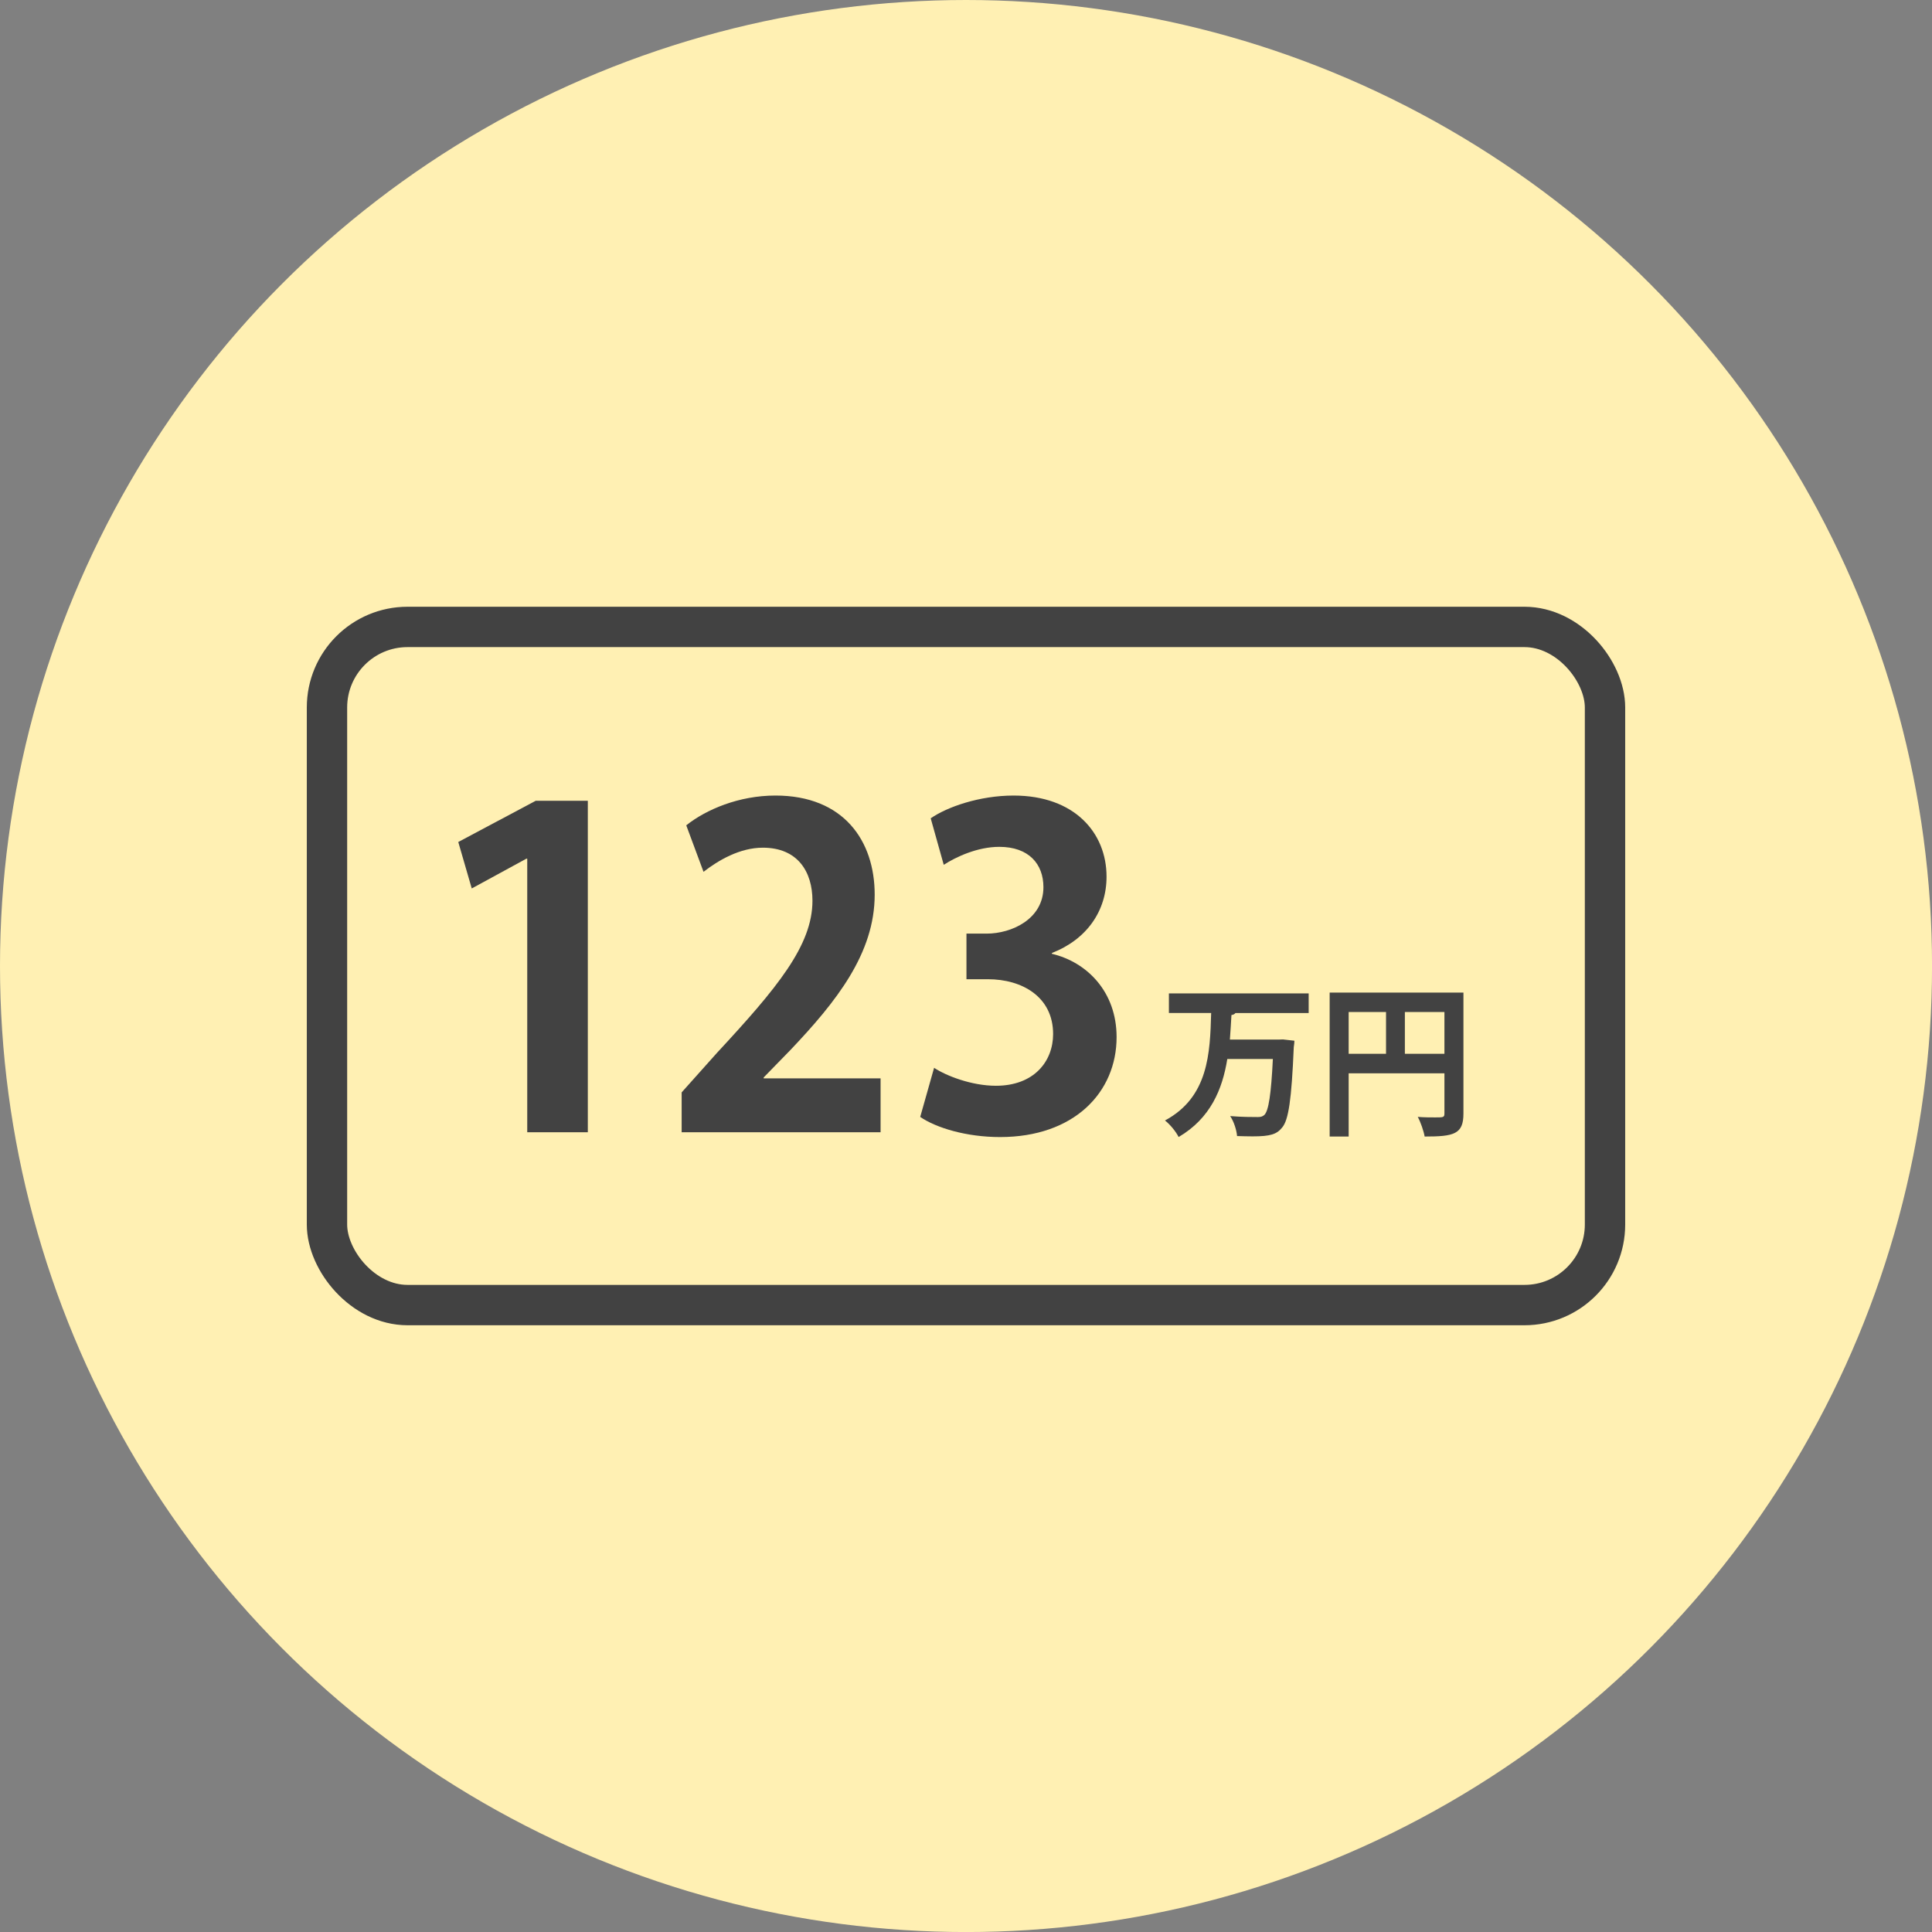
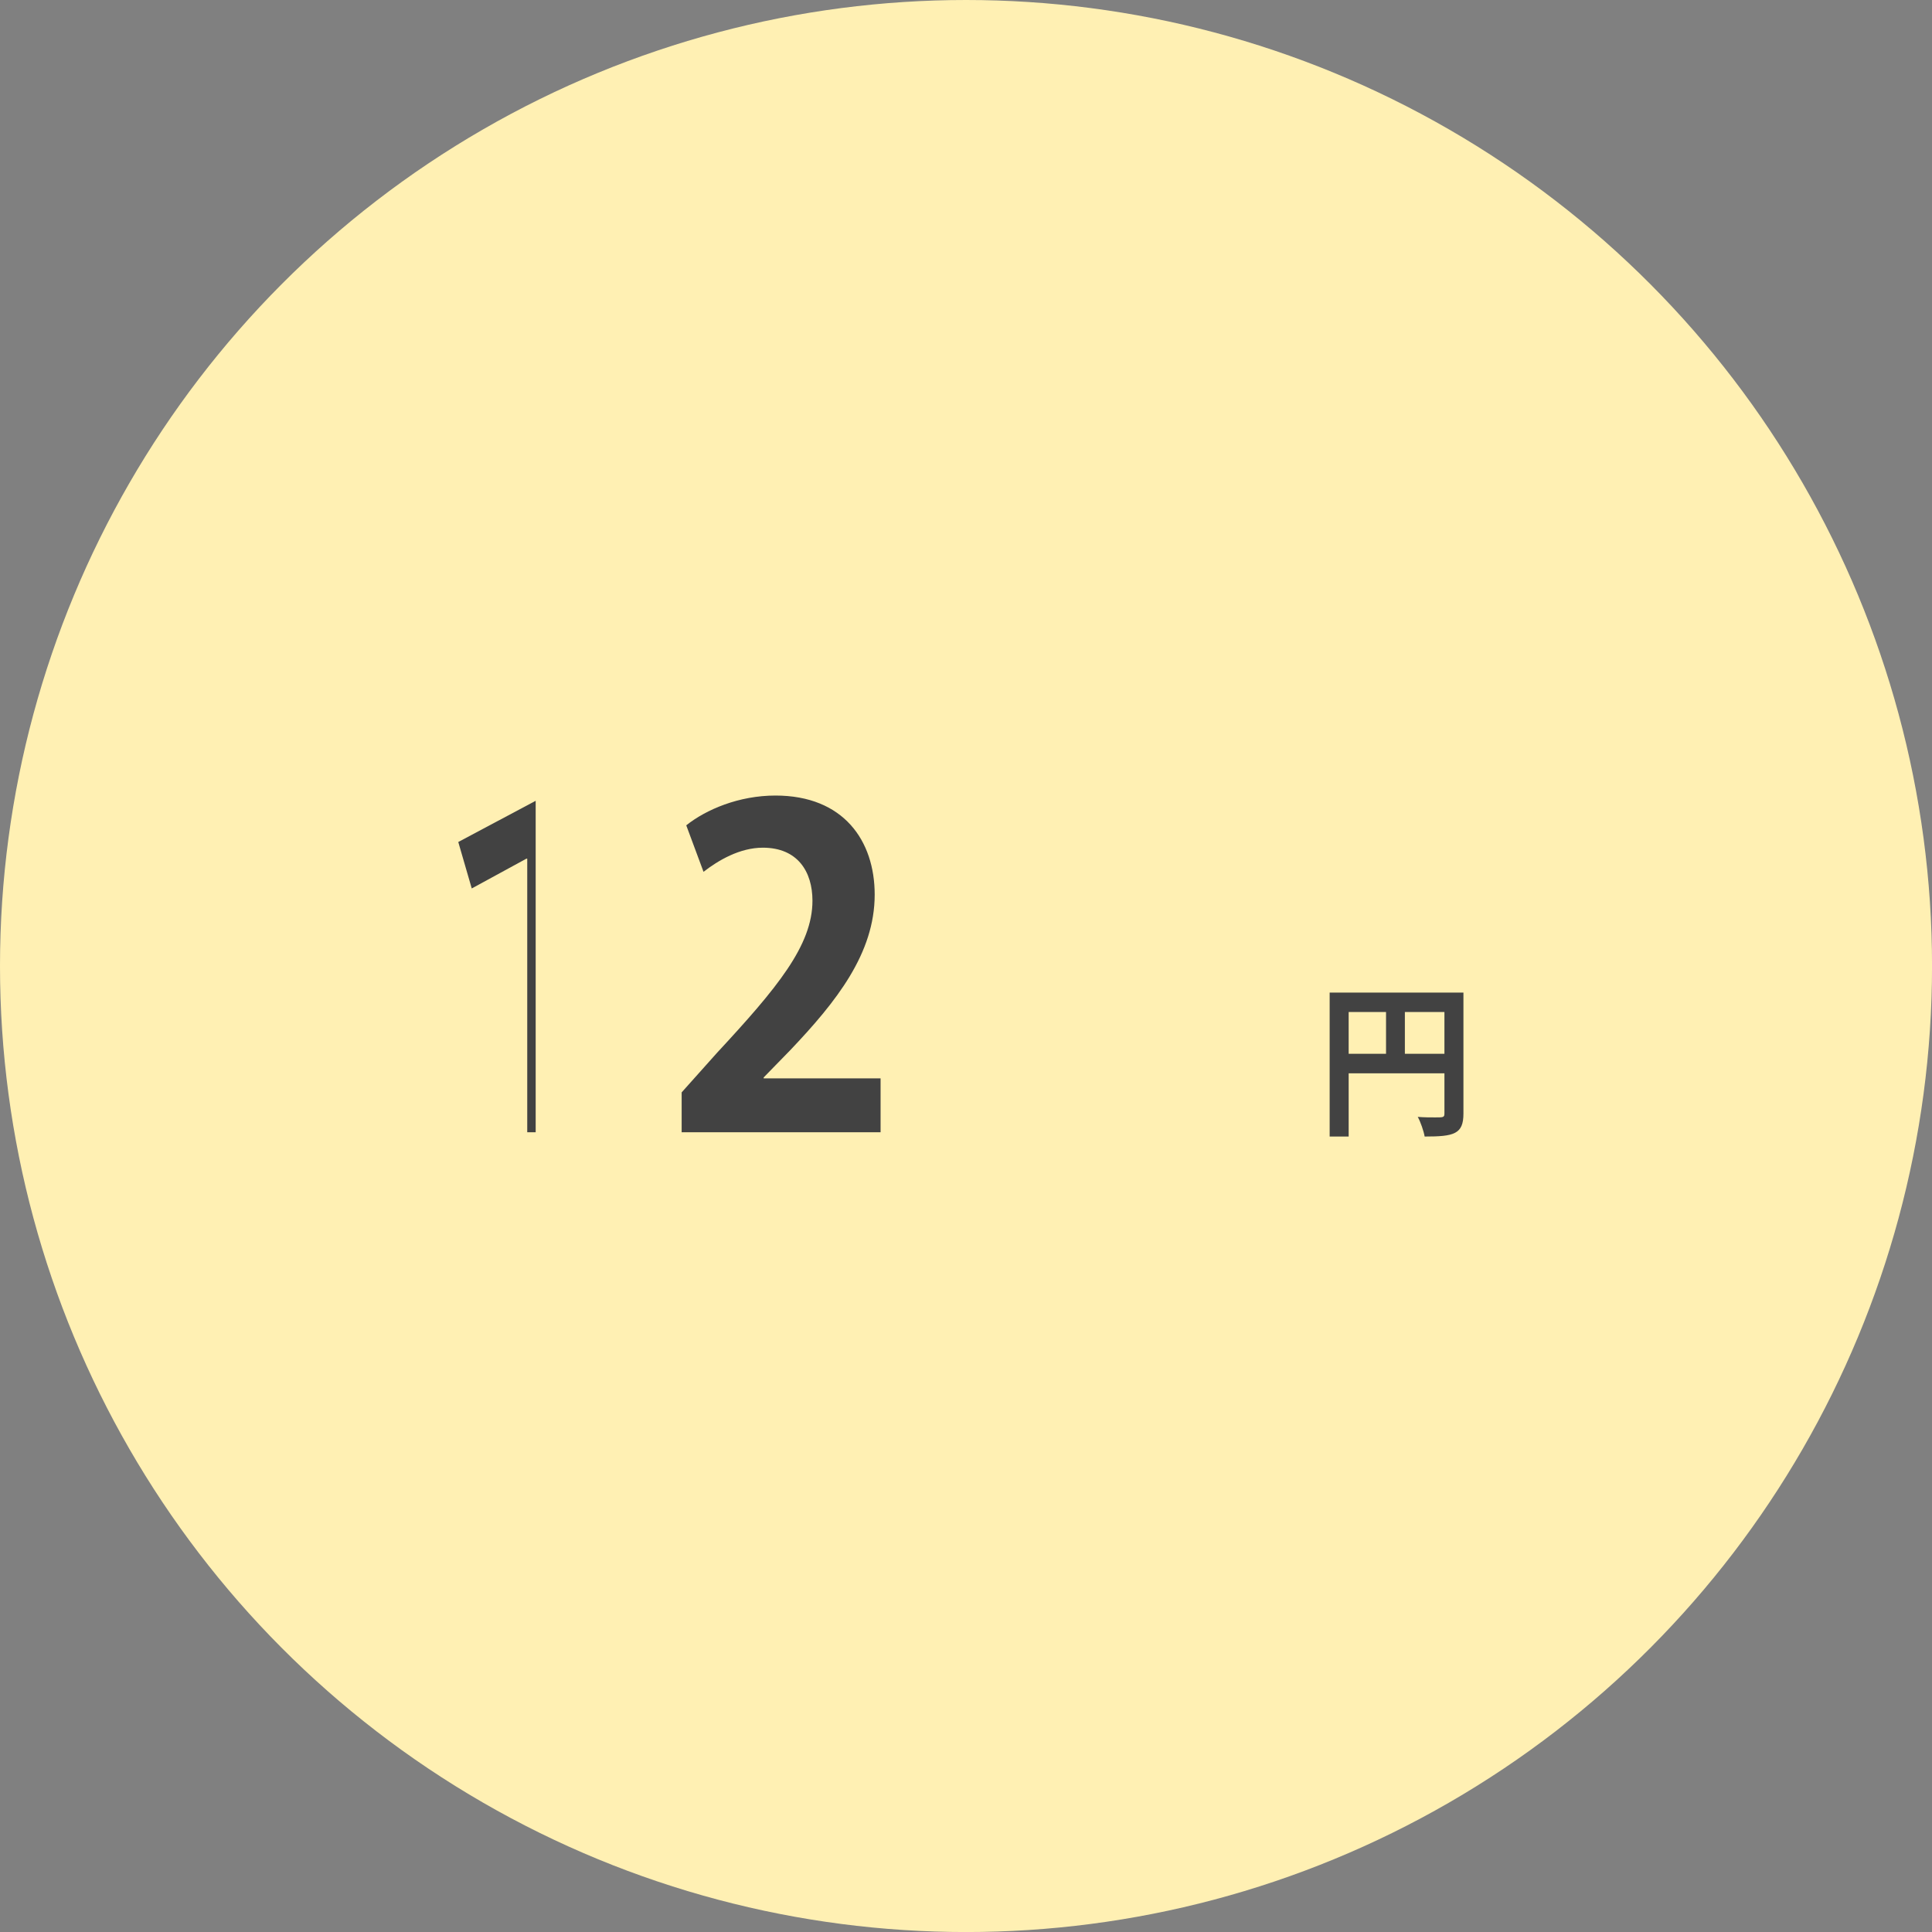
<svg xmlns="http://www.w3.org/2000/svg" id="_イヤー_2" width="47.871" height="47.871" viewBox="0 0 47.871 47.871">
  <rect x="0" y="0" width="47.871" height="47.871" fill="#808080" stroke="none" />
  <g id="_イヤー_2-2">
    <g>
      <circle cx="23.936" cy="23.936" r="23.936" style="fill:#fff0b3;" />
      <g>
-         <rect x="8.102" y="15.534" width="31.667" height="16.803" rx="1.996" ry="1.996" style="fill:none; stroke:#424242; stroke-linecap:round; stroke-linejoin:round;" />
        <g>
-           <path d="M13.064,28.055v-6.779h-.021l-1.354,.738-.334-1.151,1.918-1.021h1.292v8.213h-1.5Z" style="fill:#424242;" />
+           <path d="M13.064,28.055v-6.779h-.021l-1.354,.738-.334-1.151,1.918-1.021v8.213h-1.5Z" style="fill:#424242;" />
          <path d="M21.82,28.055h-4.93v-.988l.875-.979c1.49-1.607,2.366-2.661,2.366-3.77,0-.717-.365-1.314-1.229-1.314-.573,0-1.105,.314-1.47,.598l-.428-1.152c.49-.391,1.303-.738,2.21-.738,1.688,0,2.459,1.119,2.459,2.455,0,1.456-.948,2.651-2.095,3.857l-.656,.673v.022h2.897v1.336Z" style="fill:#424242;" />
-           <path d="M26.063,23.633c.875,.207,1.604,.945,1.604,2.064,0,1.369-1.053,2.477-2.887,2.477-.834,0-1.584-.228-1.979-.499l.344-1.217c.292,.195,.927,.445,1.531,.445,.949,0,1.418-.608,1.418-1.282,0-.924-.771-1.358-1.615-1.358h-.532v-1.13h.501c.614,0,1.406-.358,1.406-1.151,0-.575-.364-.999-1.094-.999-.542,0-1.073,.25-1.376,.445l-.323-1.152c.407-.282,1.209-.564,2.054-.564,1.511,0,2.303,.924,2.303,2.01,0,.848-.489,1.554-1.354,1.891v.021Z" style="fill:#424242;" />
-           <path d="M32.427,25.101h-1.816c-.016,.024-.051,.045-.098,.049-.012,.199-.023,.402-.039,.609h1.202l.113-.004,.284,.032c0,.04-.008,.109-.016,.158-.055,1.303-.129,1.806-.288,1.993-.133,.166-.288,.219-.731,.219-.121,0-.253-.004-.386-.008-.012-.146-.077-.357-.171-.495,.284,.024,.557,.024,.688,.024,.07,0,.117-.013,.16-.053,.104-.102,.167-.512,.21-1.385h-1.129c-.12,.743-.412,1.466-1.206,1.933-.07-.139-.21-.309-.338-.41,1.081-.58,1.116-1.672,1.144-2.663h-1.047v-.486h3.463v.486Z" style="fill:#424242;" />
          <path d="M36.261,24.594v2.999c0,.512-.237,.568-.961,.568-.023-.134-.101-.361-.171-.487,.151,.013,.315,.013,.432,.013,.206,0,.229,0,.229-.102v-.99h-2.373v1.566h-.471v-3.567h3.314Zm-2.844,.482v1.035h.926v-1.035h-.926Zm1.393,1.035h.98v-1.035h-.98v1.035Z" style="fill:#424242;" />
        </g>
      </g>
    </g>
  </g>
</svg>